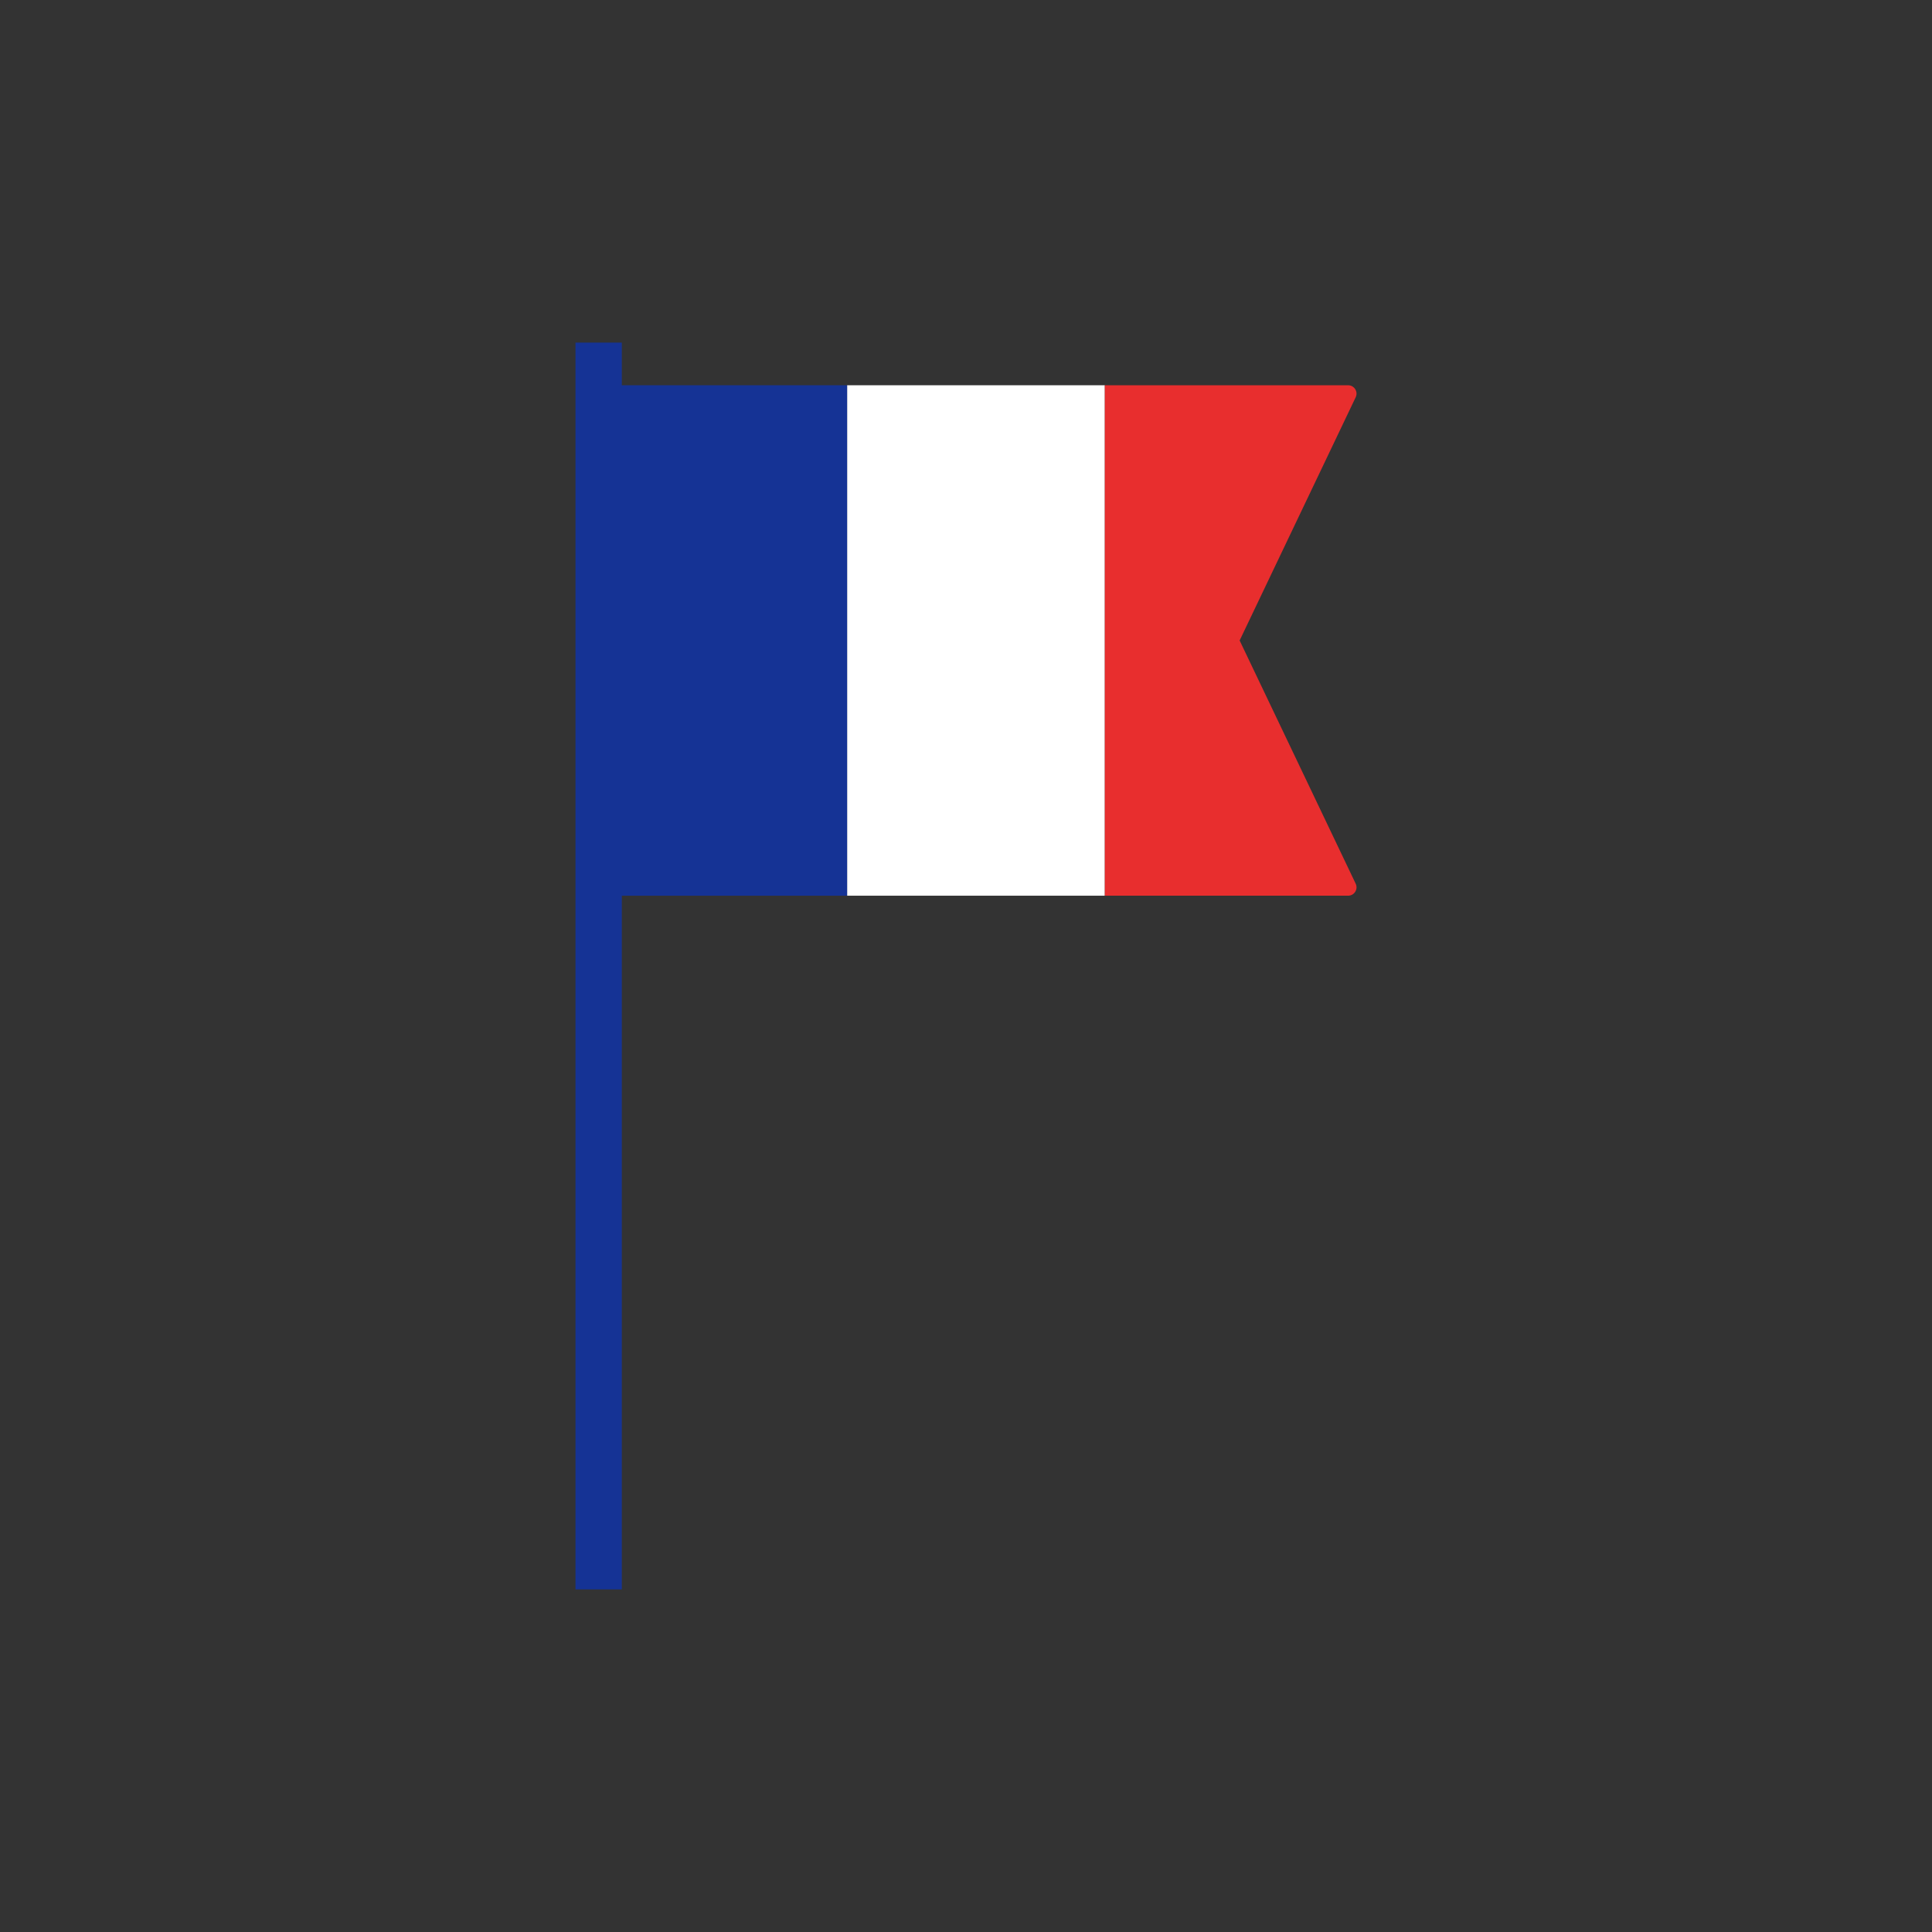
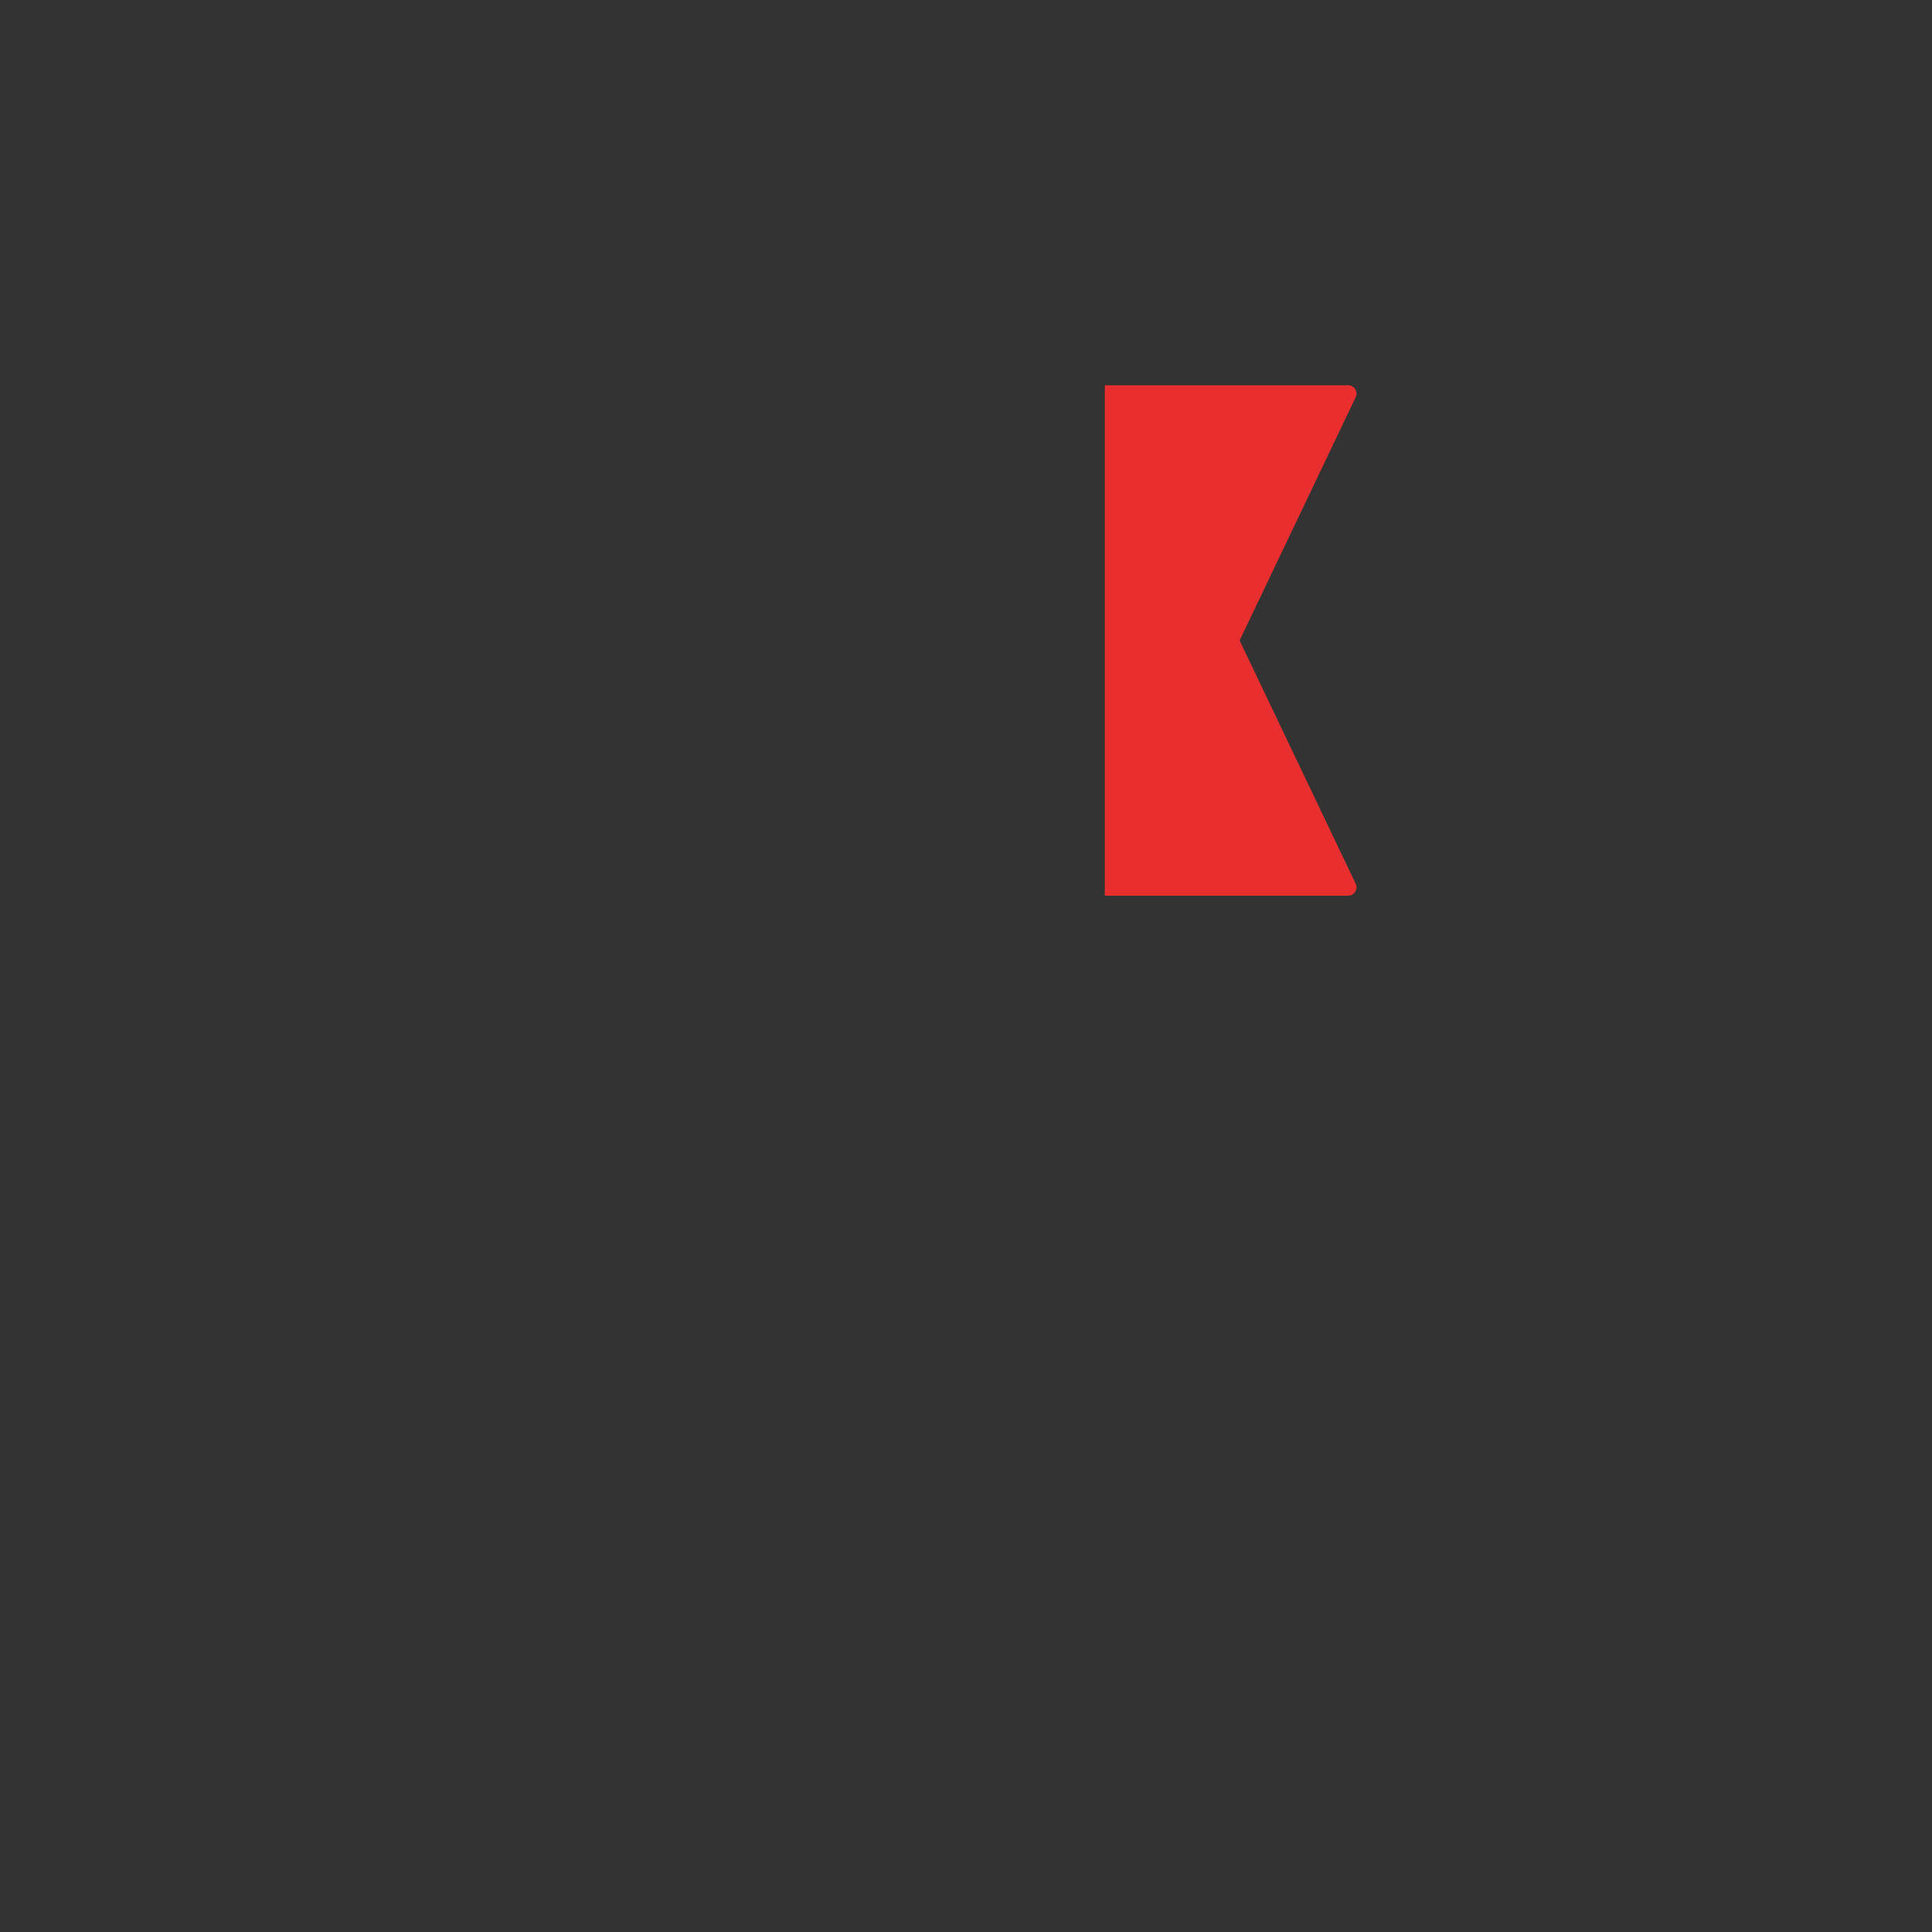
<svg xmlns="http://www.w3.org/2000/svg" id="Calque_1" version="1.1" viewBox="0 0 500 500">
  <rect x="0" y="0" width="500" height="500" fill="#333333" stroke="none" />
  <defs>
    <style>
      .st0 {
        fill: #153395;
      }

      .st1 {
        fill: #fff;
      }

      .st2 {
        fill: #e82e2e;
      }
    </style>
  </defs>
-   <rect class="st0" x="148.934" y="88.665" width="11.988" height="322.669" />
-   <rect class="st1" x="219.231" y="99.705" width="66.7" height="132.101" />
-   <rect class="st0" x="152.53" y="99.705" width="66.701" height="132.101" />
  <path class="st2" d="M320.817,165.756l30.035-62.947c.687-1.44-.363-3.104-1.958-3.104h-62.963v132.101h62.963c1.595,0,2.645-1.664,1.958-3.104l-30.035-62.947Z" />
</svg>